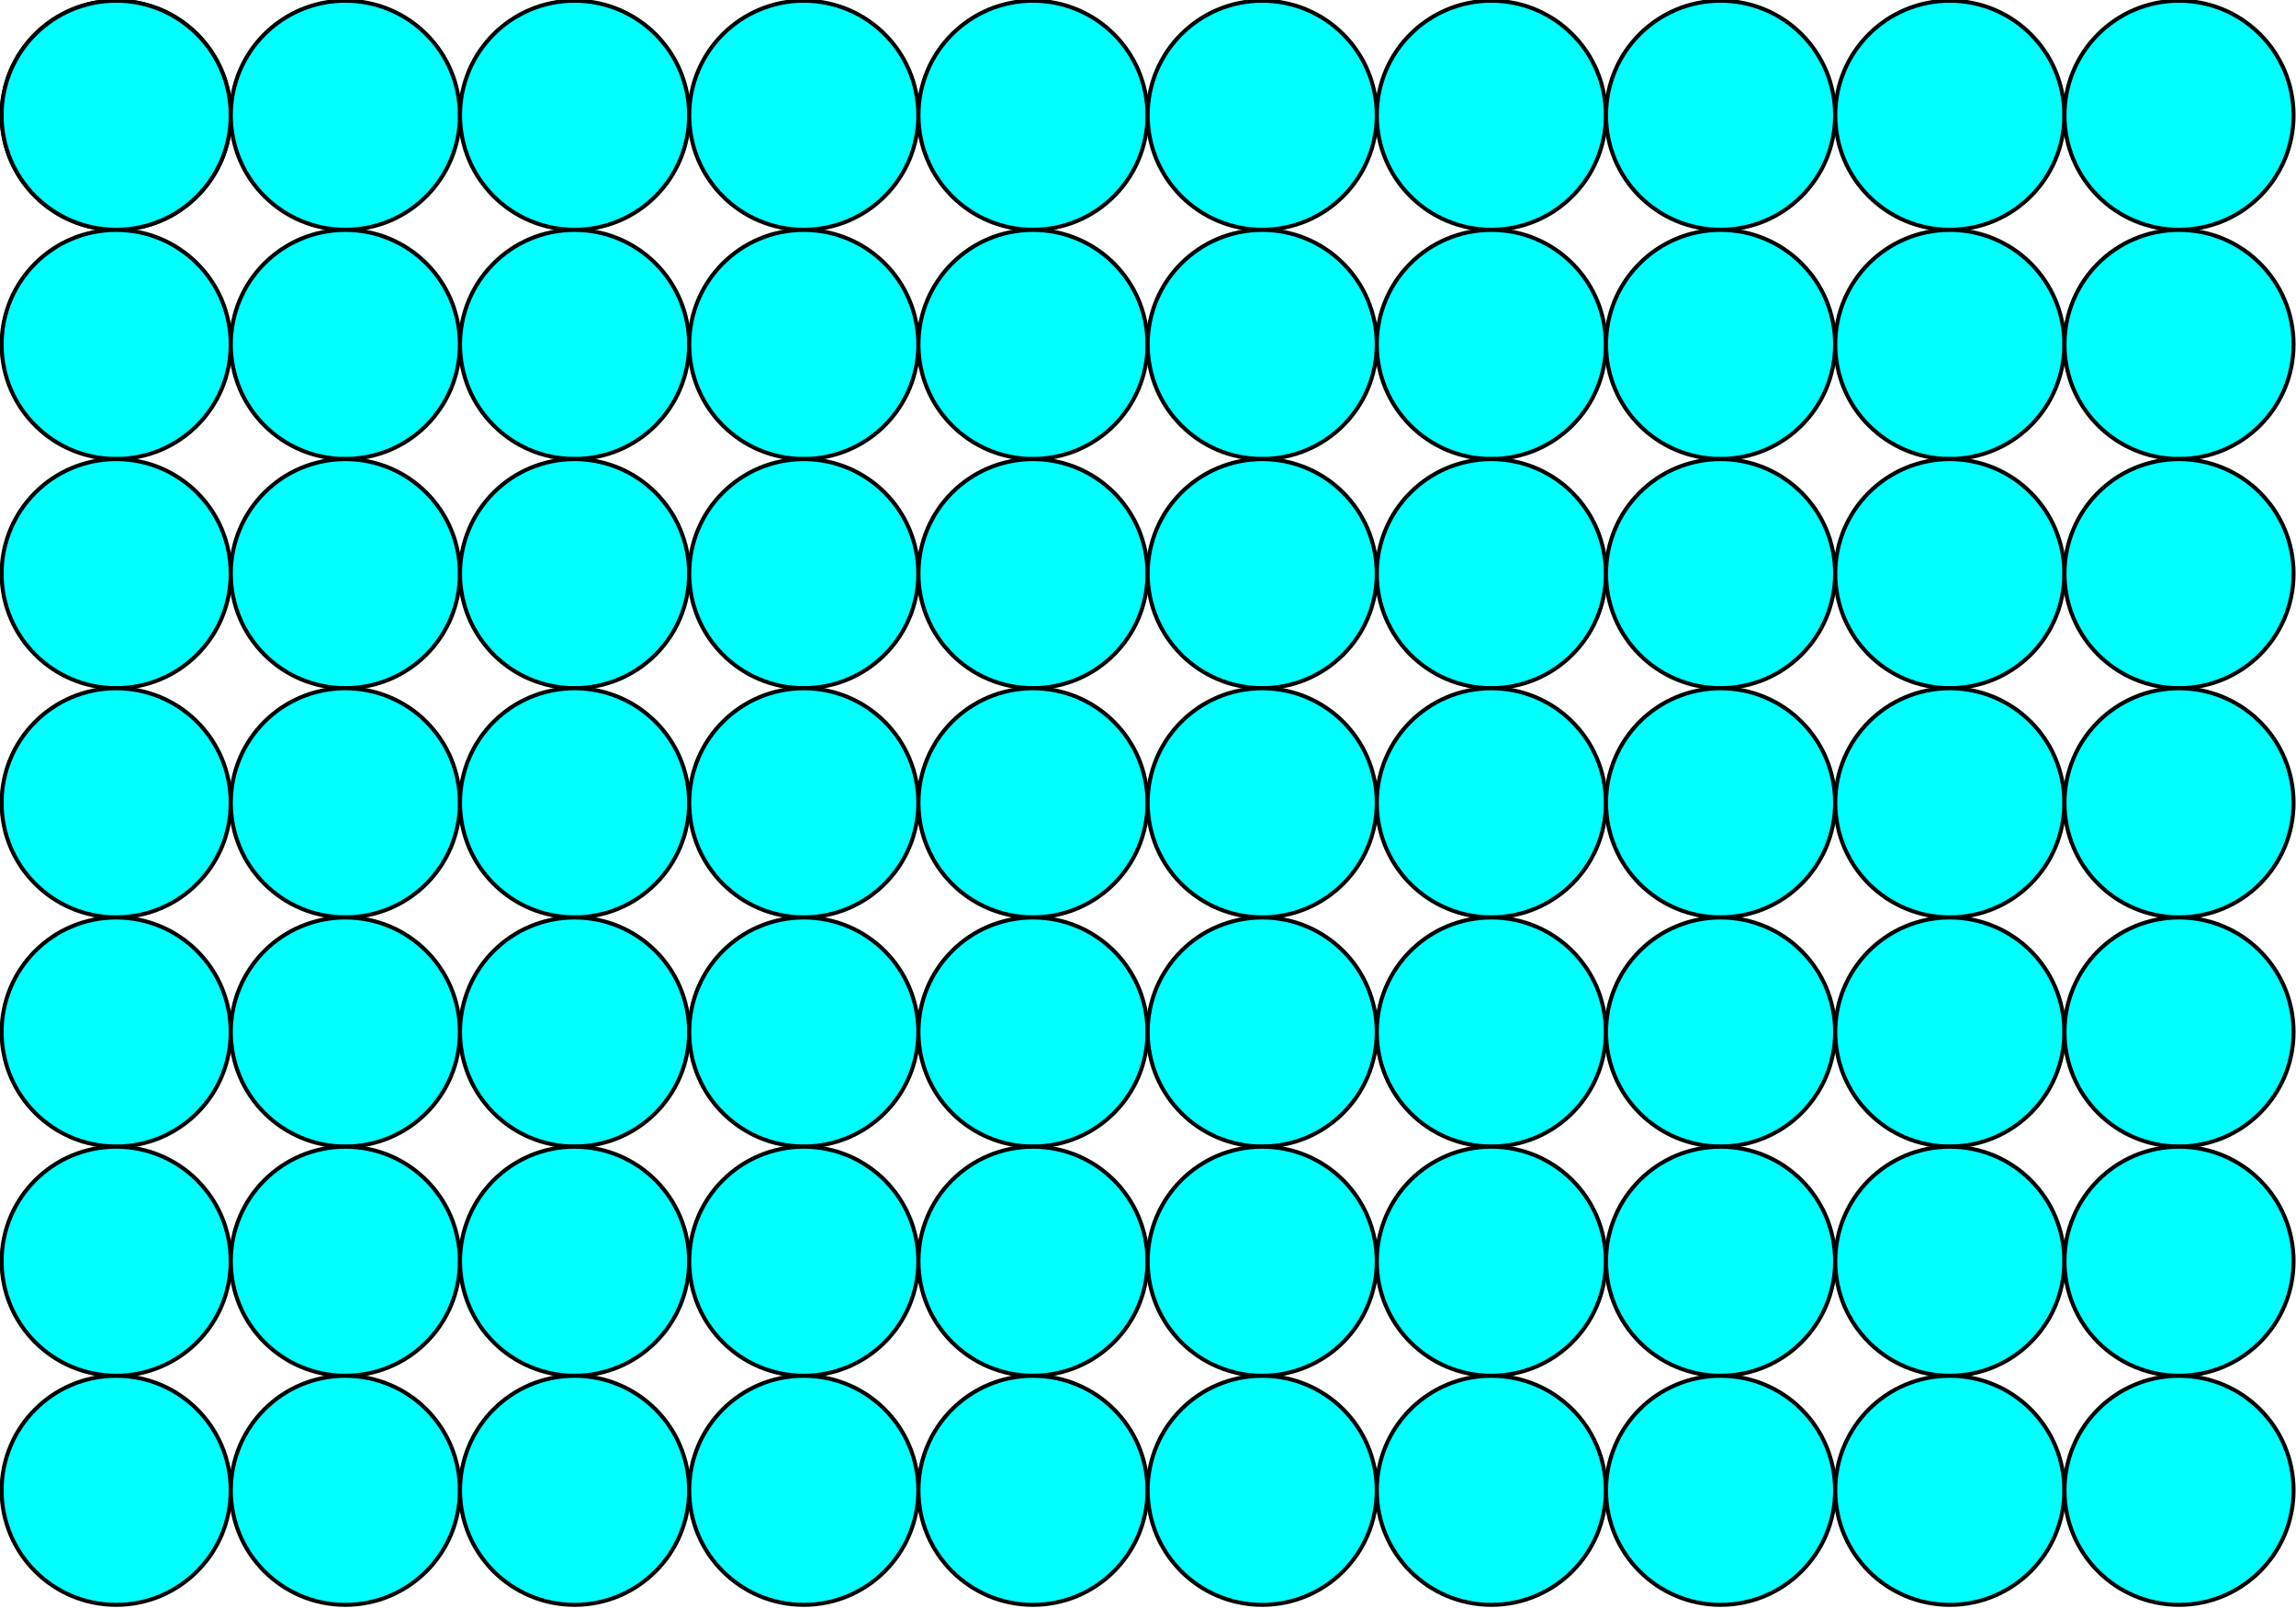
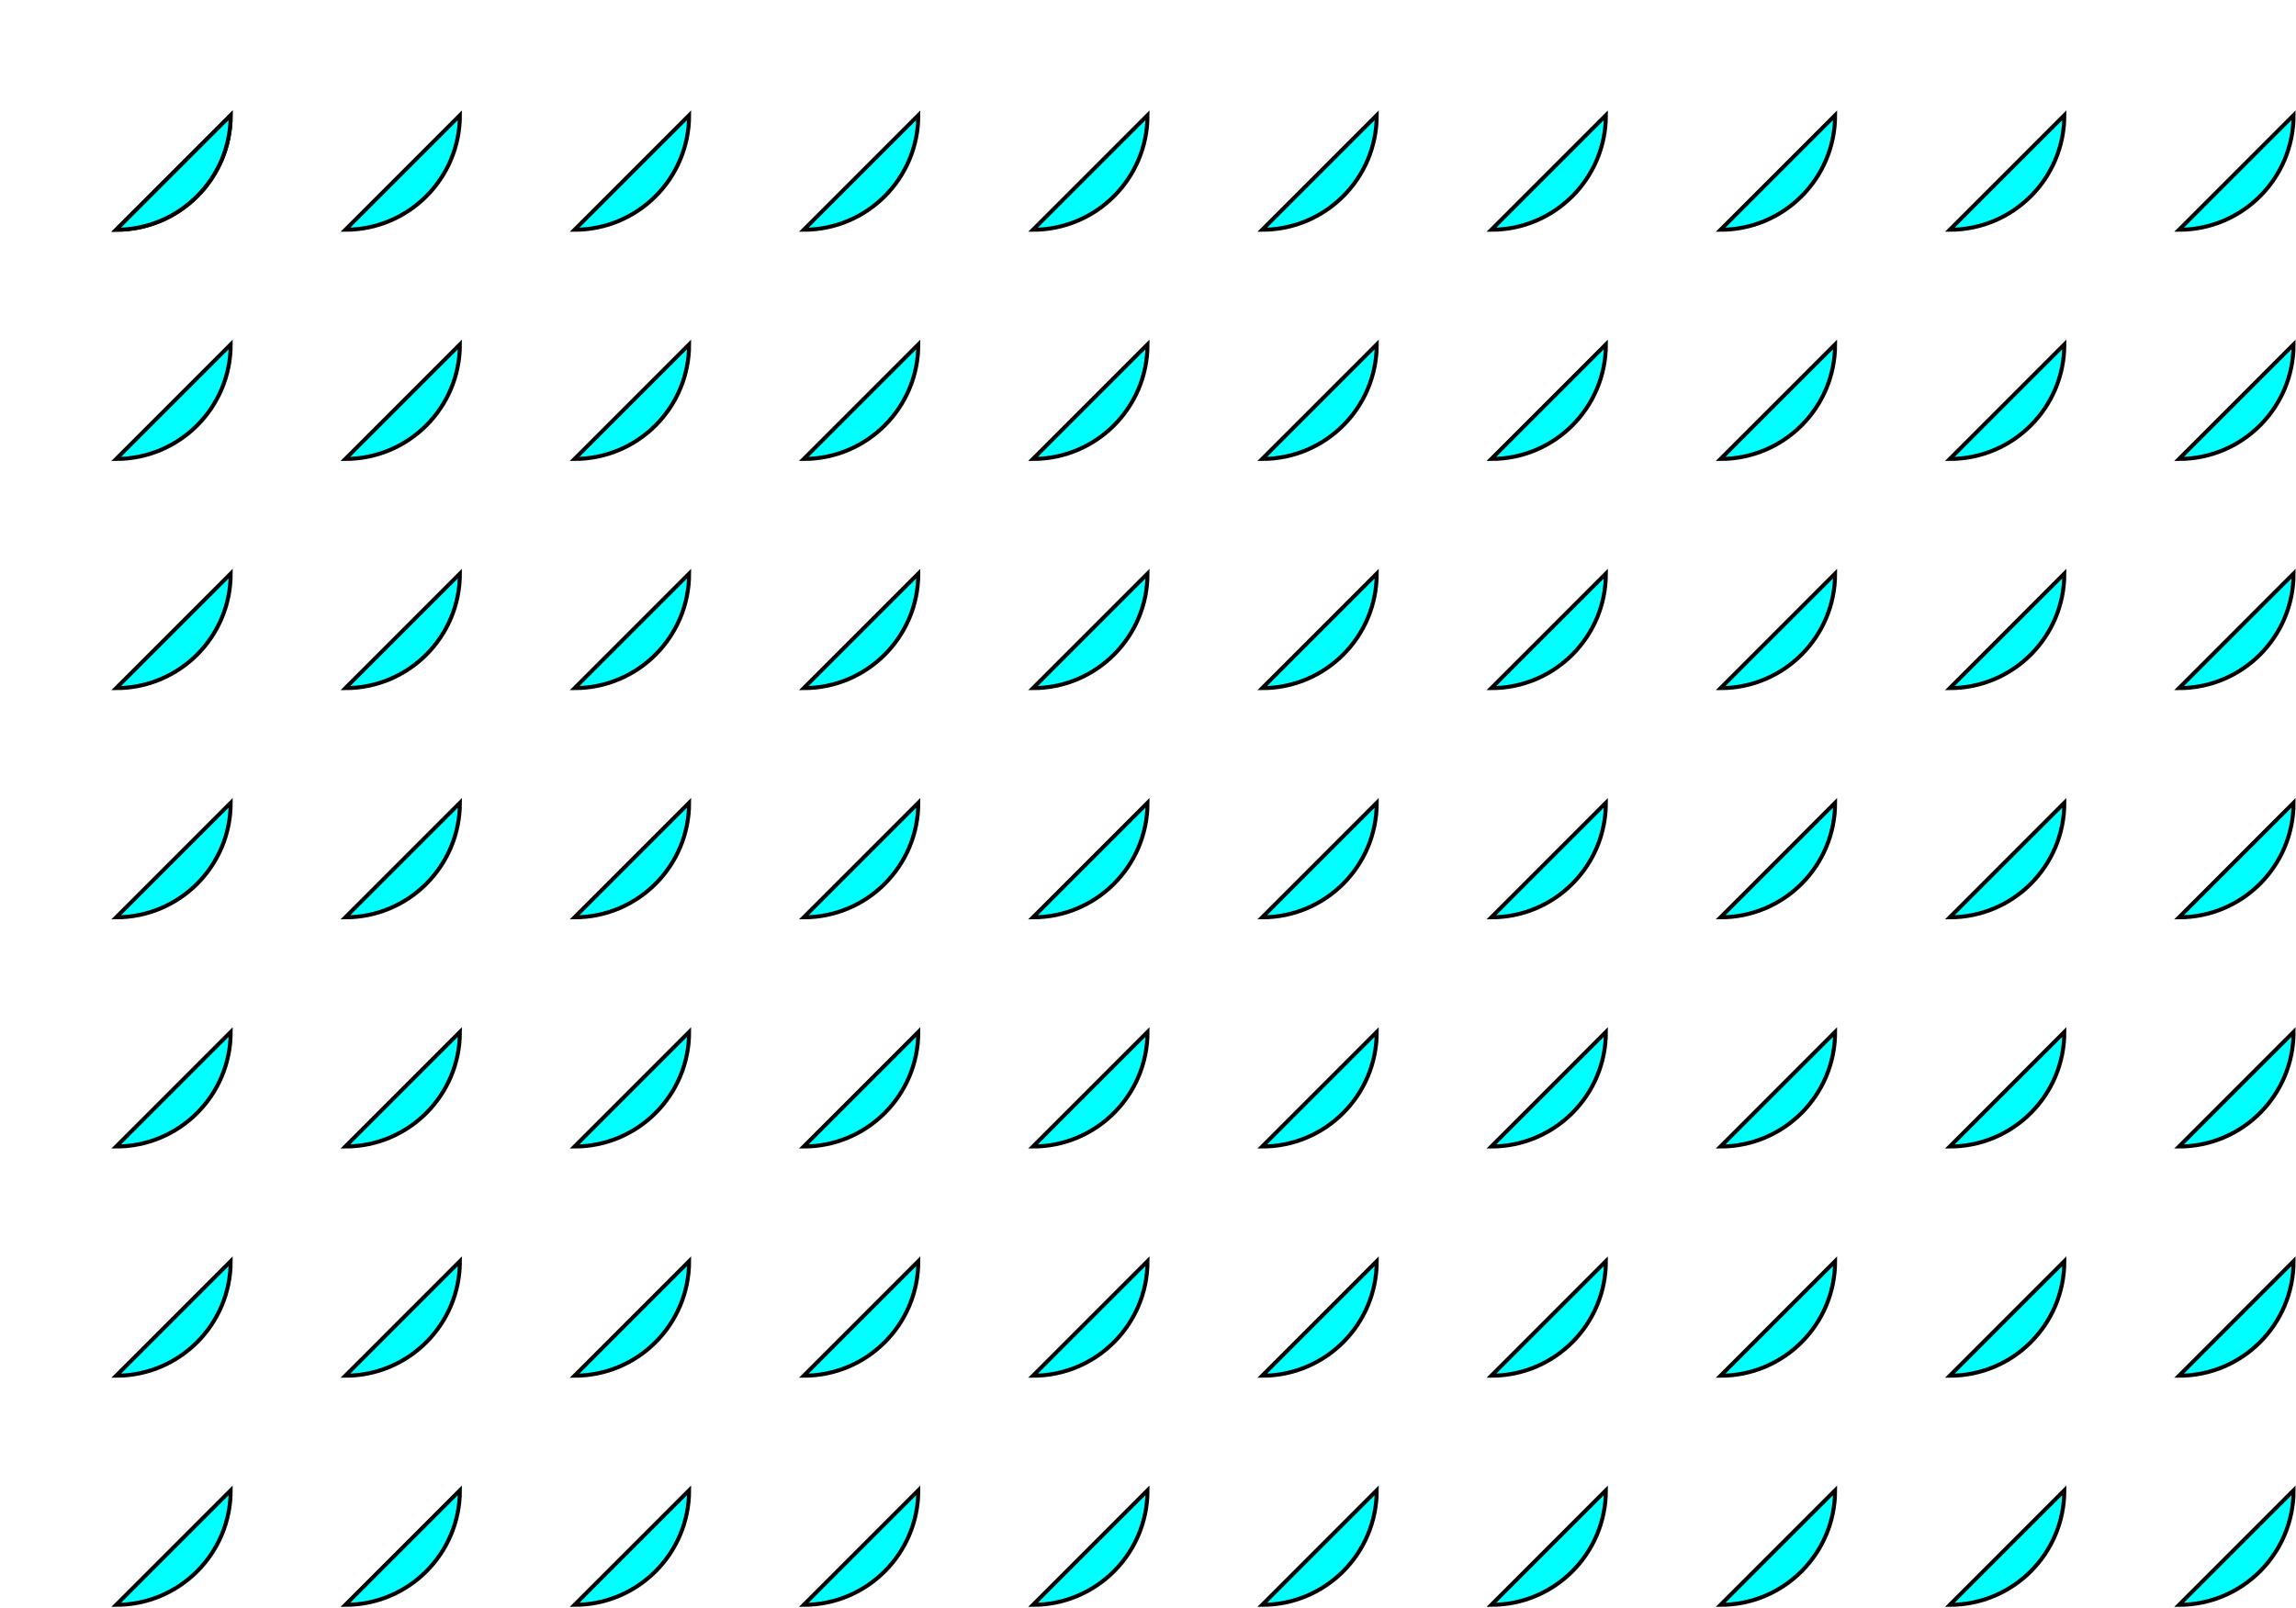
<svg xmlns="http://www.w3.org/2000/svg" xmlns:xlink="http://www.w3.org/1999/xlink" version="1.1" viewBox="0 0 230.07 161.17">
  <g transform="translate(-61.466 -438.05)">
    <g transform="translate(-75.714 -34.286)">
-       <path id="a" transform="matrix(.355 0 0 .355 88.575 304.66)" d="m202.03 504.86c0 17.853-14.472 32.325-32.325 32.325s-32.325-14.472-32.325-32.325 14.472-32.325 32.325-32.325 32.325 14.472 32.325 32.325z" color="#000000" fill="#0ff" stroke="#000" stroke-width="1.126" />
+       <path id="a" transform="matrix(.355 0 0 .355 88.575 304.66)" d="m202.03 504.86c0 17.853-14.472 32.325-32.325 32.325z" color="#000000" fill="#0ff" stroke="#000" stroke-width="1.126" />
      <use width="744.094" height="1052.362" xlink:href="#a" />
      <use transform="translate(0 22.967)" width="744.094" height="1052.362" xlink:href="#a" />
      <use transform="translate(0 45.935)" width="744.094" height="1052.362" xlink:href="#a" />
      <use transform="translate(0 68.902)" width="744.094" height="1052.362" xlink:href="#a" />
      <use transform="translate(0 91.87)" width="744.094" height="1052.362" xlink:href="#a" />
      <use transform="translate(0 114.84)" width="744.094" height="1052.362" xlink:href="#a" />
      <use transform="translate(0 137.8)" width="744.094" height="1052.362" xlink:href="#a" />
      <use transform="translate(22.967)" width="744.094" height="1052.362" xlink:href="#a" />
      <use transform="translate(22.967 22.967)" width="744.094" height="1052.362" xlink:href="#a" />
      <use transform="translate(22.967 45.935)" width="744.094" height="1052.362" xlink:href="#a" />
      <use transform="translate(22.967 68.902)" width="744.094" height="1052.362" xlink:href="#a" />
      <use transform="translate(22.967 91.87)" width="744.094" height="1052.362" xlink:href="#a" />
      <use transform="translate(22.967 114.84)" width="744.094" height="1052.362" xlink:href="#a" />
      <use transform="translate(22.967 137.8)" width="744.094" height="1052.362" xlink:href="#a" />
      <use transform="translate(45.935)" width="744.094" height="1052.362" xlink:href="#a" />
      <use transform="translate(45.935 22.967)" width="744.094" height="1052.362" xlink:href="#a" />
      <use transform="translate(45.935 45.935)" width="744.094" height="1052.362" xlink:href="#a" />
      <use transform="translate(45.935 68.902)" width="744.094" height="1052.362" xlink:href="#a" />
      <use transform="translate(45.935 91.87)" width="744.094" height="1052.362" xlink:href="#a" />
      <use transform="translate(45.935 114.84)" width="744.094" height="1052.362" xlink:href="#a" />
      <use transform="translate(45.935 137.8)" width="744.094" height="1052.362" xlink:href="#a" />
      <use transform="translate(68.902)" width="744.094" height="1052.362" xlink:href="#a" />
      <use transform="translate(68.902 22.967)" width="744.094" height="1052.362" xlink:href="#a" />
      <use transform="translate(68.902 45.935)" width="744.094" height="1052.362" xlink:href="#a" />
      <use transform="translate(68.902 68.902)" width="744.094" height="1052.362" xlink:href="#a" />
      <use transform="translate(68.902 91.87)" width="744.094" height="1052.362" xlink:href="#a" />
      <use transform="translate(68.902 114.84)" width="744.094" height="1052.362" xlink:href="#a" />
      <use transform="translate(68.902 137.8)" width="744.094" height="1052.362" xlink:href="#a" />
      <use transform="translate(91.87)" width="744.094" height="1052.362" xlink:href="#a" />
      <use transform="translate(91.87 22.967)" width="744.094" height="1052.362" xlink:href="#a" />
      <use transform="translate(91.87 45.935)" width="744.094" height="1052.362" xlink:href="#a" />
      <use transform="translate(91.87 68.902)" width="744.094" height="1052.362" xlink:href="#a" />
      <use transform="translate(91.87 91.87)" width="744.094" height="1052.362" xlink:href="#a" />
      <use transform="translate(91.87 114.84)" width="744.094" height="1052.362" xlink:href="#a" />
      <use transform="translate(91.87 137.8)" width="744.094" height="1052.362" xlink:href="#a" />
      <use transform="translate(114.84)" width="744.094" height="1052.362" xlink:href="#a" />
      <use transform="translate(114.84 22.967)" width="744.094" height="1052.362" xlink:href="#a" />
      <use transform="translate(114.84 45.935)" width="744.094" height="1052.362" xlink:href="#a" />
      <use transform="translate(114.84 68.902)" width="744.094" height="1052.362" xlink:href="#a" />
      <use transform="translate(114.84 91.87)" width="744.094" height="1052.362" xlink:href="#a" />
      <use transform="translate(114.84 114.84)" width="744.094" height="1052.362" xlink:href="#a" />
      <use transform="translate(114.84 137.8)" width="744.094" height="1052.362" xlink:href="#a" />
      <use transform="translate(137.8)" width="744.094" height="1052.362" xlink:href="#a" />
      <use transform="translate(137.8 22.967)" width="744.094" height="1052.362" xlink:href="#a" />
      <use transform="translate(137.8 45.935)" width="744.094" height="1052.362" xlink:href="#a" />
      <use transform="translate(137.8 68.902)" width="744.094" height="1052.362" xlink:href="#a" />
      <use transform="translate(137.8 91.87)" width="744.094" height="1052.362" xlink:href="#a" />
      <use transform="translate(137.8 114.84)" width="744.094" height="1052.362" xlink:href="#a" />
      <use transform="translate(137.8 137.8)" width="744.094" height="1052.362" xlink:href="#a" />
      <use transform="translate(160.77)" width="744.094" height="1052.362" xlink:href="#a" />
      <use transform="translate(160.77 22.967)" width="744.094" height="1052.362" xlink:href="#a" />
      <use transform="translate(160.77 45.935)" width="744.094" height="1052.362" xlink:href="#a" />
      <use transform="translate(160.77 68.902)" width="744.094" height="1052.362" xlink:href="#a" />
      <use transform="translate(160.77 91.87)" width="744.094" height="1052.362" xlink:href="#a" />
      <use transform="translate(160.77 114.84)" width="744.094" height="1052.362" xlink:href="#a" />
      <use transform="translate(160.77 137.8)" width="744.094" height="1052.362" xlink:href="#a" />
      <use transform="translate(183.74)" width="744.094" height="1052.362" xlink:href="#a" />
      <use transform="translate(183.74 22.967)" width="744.094" height="1052.362" xlink:href="#a" />
      <use transform="translate(183.74 45.935)" width="744.094" height="1052.362" xlink:href="#a" />
      <use transform="translate(183.74 68.902)" width="744.094" height="1052.362" xlink:href="#a" />
      <use transform="translate(183.74 91.87)" width="744.094" height="1052.362" xlink:href="#a" />
      <use transform="translate(183.74 114.84)" width="744.094" height="1052.362" xlink:href="#a" />
      <use transform="translate(183.74 137.8)" width="744.094" height="1052.362" xlink:href="#a" />
      <use transform="translate(206.71)" width="744.094" height="1052.362" xlink:href="#a" />
      <use transform="translate(206.71 22.967)" width="744.094" height="1052.362" xlink:href="#a" />
      <use transform="translate(206.71 45.935)" width="744.094" height="1052.362" xlink:href="#a" />
      <use transform="translate(206.71 68.902)" width="744.094" height="1052.362" xlink:href="#a" />
      <use transform="translate(206.71 91.87)" width="744.094" height="1052.362" xlink:href="#a" />
      <use transform="translate(206.71 114.84)" width="744.094" height="1052.362" xlink:href="#a" />
      <use transform="translate(206.71 137.8)" width="744.094" height="1052.362" xlink:href="#a" />
    </g>
  </g>
</svg>